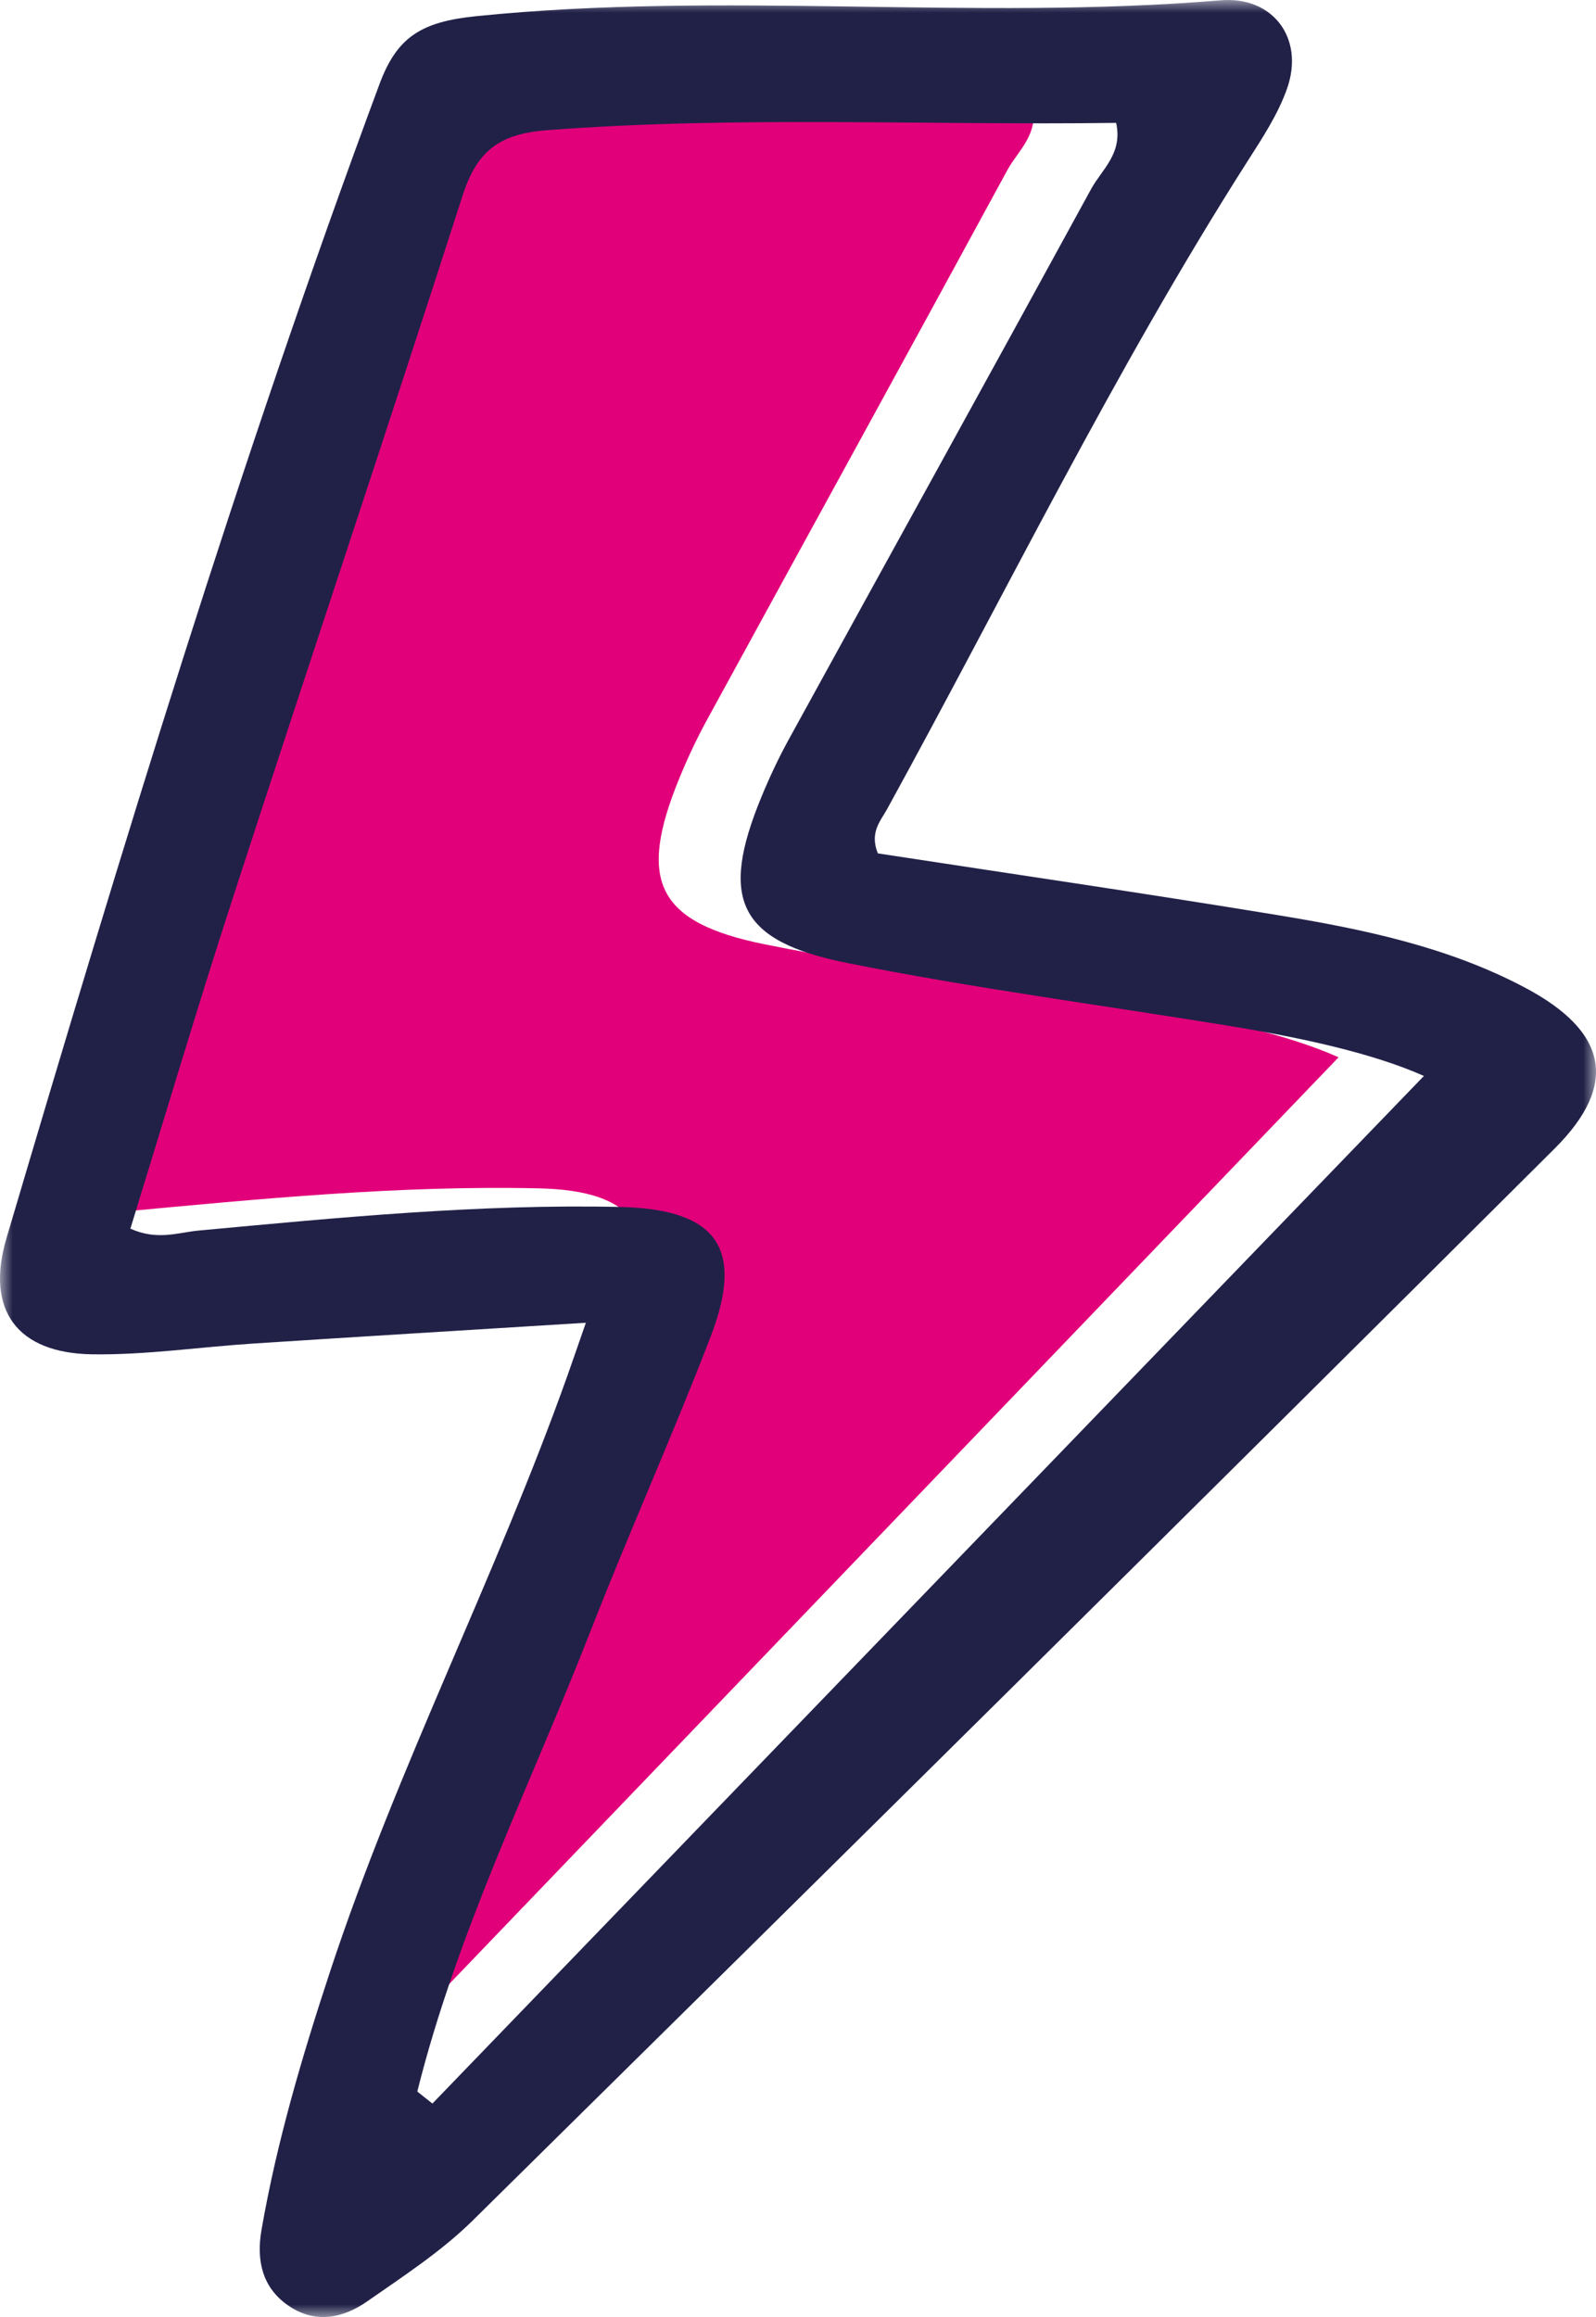
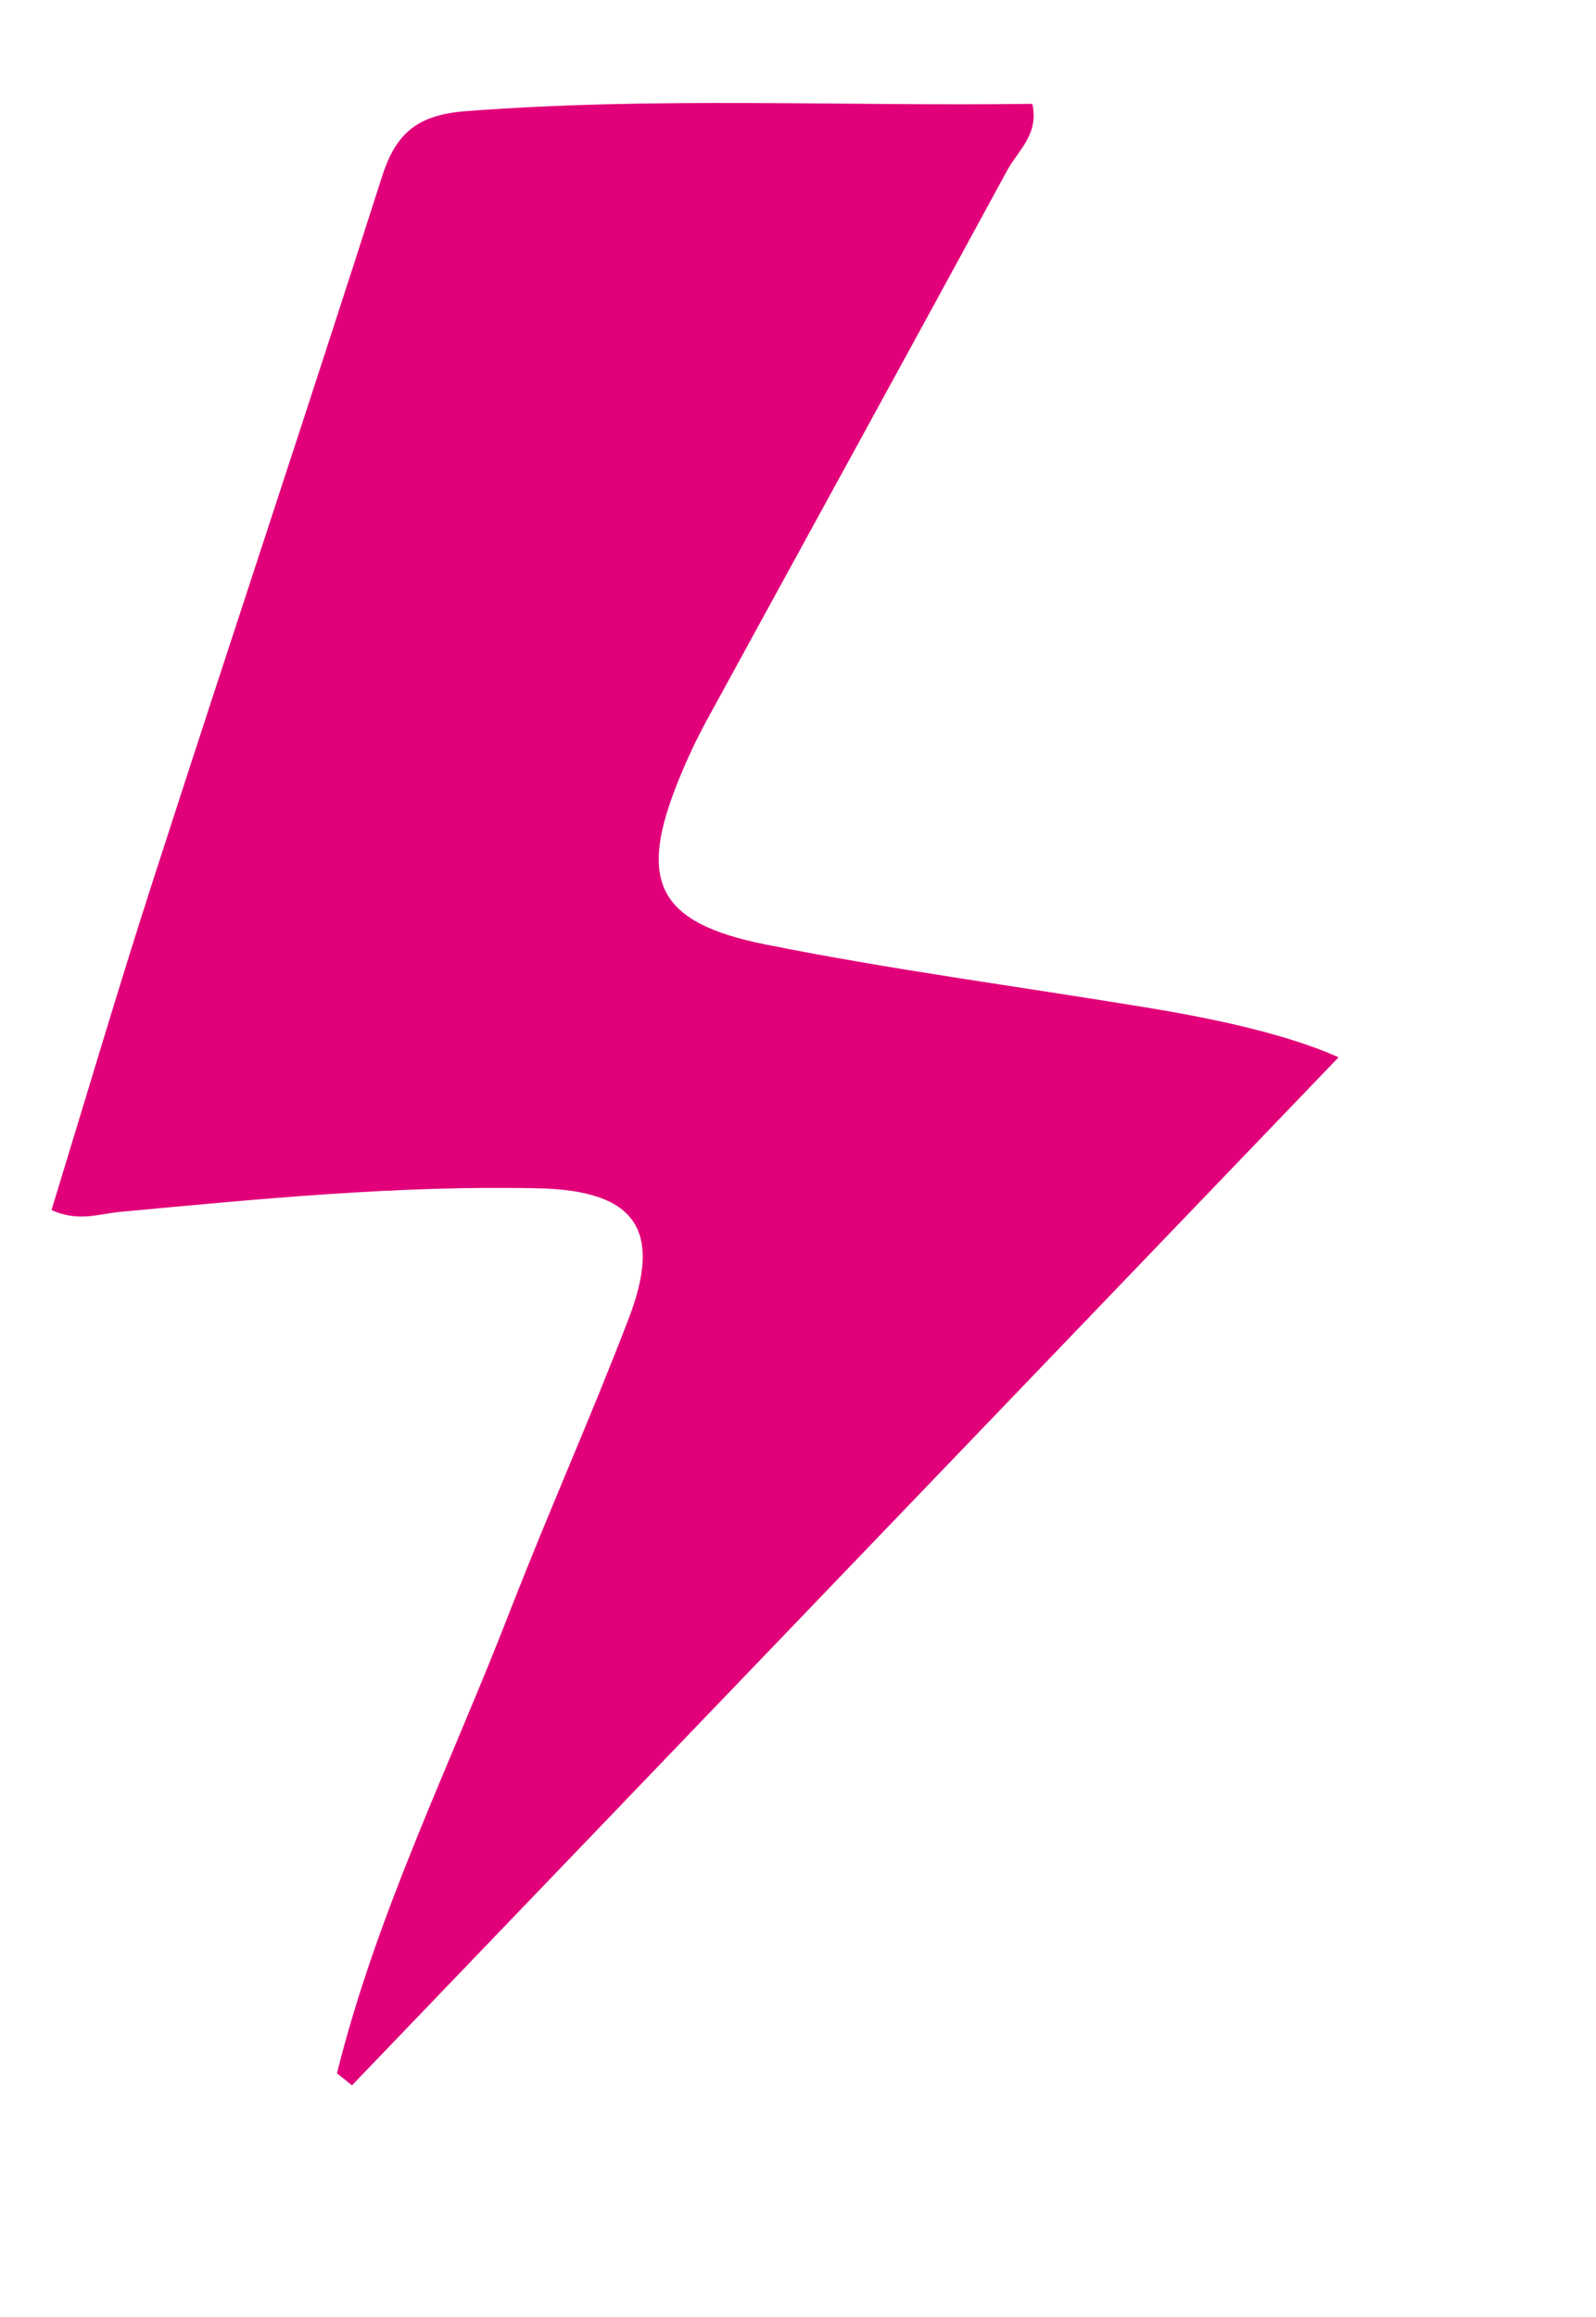
<svg xmlns="http://www.w3.org/2000/svg" xmlns:xlink="http://www.w3.org/1999/xlink" width="62px" height="90px" viewBox="0 0 62 90" version="1.1">
  <title>Group 6</title>
  <defs>
-     <polygon id="path-1" points="9.7204991e-16 0 62 0 62 90 9.7204991e-16 90" />
-   </defs>
+     </defs>
  <g id="Website" stroke="none" stroke-width="1" fill="none" fill-rule="evenodd">
    <g id="D-De-Twa-yn-Ien-1440-|-Home-" transform="translate(-1243, -235)">
      <g id="Group-6" transform="translate(1243, 235)">
        <path d="M13.09,80.534 C14.635,74.309 17.487,68.569 19.792,62.628 C21.28,58.794 22.962,55.037 24.431,51.196 C25.752,47.742 24.657,46.242 20.928,46.159 C15.475,46.038 10.056,46.571 4.637,47.076 C3.841,47.15 3.044,47.474 2,47.003 C3.303,42.76 4.561,38.486 5.929,34.247 C8.879,25.109 11.917,15.999 14.843,6.853 C15.393,5.133 16.25,4.459 18.101,4.318 C25.435,3.754 32.764,4.133 40.103,4.033 C40.369,5.223 39.548,5.845 39.139,6.597 C35.259,13.742 31.34,20.865 27.444,28 C27.051,28.721 26.702,29.47 26.39,30.231 C24.763,34.198 25.493,35.834 29.722,36.683 C34.608,37.663 39.559,38.316 44.479,39.125 C47.254,39.581 49.994,40.173 52,41.068 C39.308,54.292 26.491,67.646 13.674,81 C13.48,80.845 13.285,80.689 13.09,80.534" id="Fill-4" fill="#E2007A" />
        <g id="Group-3">
          <mask id="mask-2" fill="white">
            <use xlink:href="#path-1" />
          </mask>
          <g id="Clip-2" />
-           <path d="M16.211,81.242 C16.406,81.397 16.602,81.553 16.798,81.708 C29.679,68.36 42.56,55.011 55.315,41.793 C53.299,40.899 50.545,40.307 47.757,39.85 C42.812,39.042 37.836,38.39 32.925,37.409 C28.675,36.561 27.942,34.926 29.577,30.96 C29.89,30.2 30.241,29.451 30.636,28.731 C34.552,21.598 38.49,14.478 42.39,7.337 C42.8,6.585 43.625,5.963 43.358,4.773 C35.983,4.874 28.618,4.495 21.247,5.058 C19.386,5.2 18.525,5.873 17.972,7.592 C15.031,16.735 11.978,25.841 9.014,34.975 C7.638,39.211 6.374,43.484 5.065,47.725 C6.114,48.197 6.915,47.873 7.715,47.799 C13.161,47.294 18.607,46.761 24.088,46.882 C27.836,46.965 28.936,48.464 27.608,51.916 C26.132,55.756 24.441,59.511 22.946,63.344 C20.63,69.282 17.764,75.02 16.211,81.242 M34.102,33.148 C39.196,33.93 44.405,34.687 49.599,35.54 C52.925,36.086 56.24,36.768 59.255,38.37 C62.45,40.068 62.891,42.125 60.394,44.612 C46.424,58.532 32.406,72.403 18.365,86.25 C17.144,87.454 15.669,88.413 14.253,89.4 C13.307,90.058 12.224,90.27 11.187,89.547 C10.164,88.834 9.959,87.766 10.158,86.617 C10.754,83.188 11.741,79.861 12.828,76.563 C15.434,68.66 19.263,61.249 22.049,53.417 C22.229,52.911 22.403,52.403 22.759,51.38 C18.25,51.661 14.053,51.914 9.858,52.186 C7.769,52.321 5.68,52.634 3.594,52.606 C0.67,52.568 -0.577,50.894 0.252,48.093 C4.709,33.03 9.269,18 14.742,3.267 C15.42,1.442 16.36,0.846 18.493,0.629 C28.134,-0.352 37.796,0.811 47.423,0.012 C49.441,-0.156 50.681,1.48 50.003,3.428 C49.648,4.448 49.022,5.386 48.435,6.307 C43.277,14.404 39.073,23.035 34.457,31.436 C34.21,31.886 33.772,32.334 34.102,33.148" id="Fill-1" fill="#212148" mask="url(#mask-2)" />
+           <path d="M16.211,81.242 C16.406,81.397 16.602,81.553 16.798,81.708 C29.679,68.36 42.56,55.011 55.315,41.793 C53.299,40.899 50.545,40.307 47.757,39.85 C42.812,39.042 37.836,38.39 32.925,37.409 C28.675,36.561 27.942,34.926 29.577,30.96 C29.89,30.2 30.241,29.451 30.636,28.731 C34.552,21.598 38.49,14.478 42.39,7.337 C42.8,6.585 43.625,5.963 43.358,4.773 C35.983,4.874 28.618,4.495 21.247,5.058 C19.386,5.2 18.525,5.873 17.972,7.592 C15.031,16.735 11.978,25.841 9.014,34.975 C7.638,39.211 6.374,43.484 5.065,47.725 C6.114,48.197 6.915,47.873 7.715,47.799 C13.161,47.294 18.607,46.761 24.088,46.882 C27.836,46.965 28.936,48.464 27.608,51.916 C26.132,55.756 24.441,59.511 22.946,63.344 C20.63,69.282 17.764,75.02 16.211,81.242 M34.102,33.148 C39.196,33.93 44.405,34.687 49.599,35.54 C62.45,40.068 62.891,42.125 60.394,44.612 C46.424,58.532 32.406,72.403 18.365,86.25 C17.144,87.454 15.669,88.413 14.253,89.4 C13.307,90.058 12.224,90.27 11.187,89.547 C10.164,88.834 9.959,87.766 10.158,86.617 C10.754,83.188 11.741,79.861 12.828,76.563 C15.434,68.66 19.263,61.249 22.049,53.417 C22.229,52.911 22.403,52.403 22.759,51.38 C18.25,51.661 14.053,51.914 9.858,52.186 C7.769,52.321 5.68,52.634 3.594,52.606 C0.67,52.568 -0.577,50.894 0.252,48.093 C4.709,33.03 9.269,18 14.742,3.267 C15.42,1.442 16.36,0.846 18.493,0.629 C28.134,-0.352 37.796,0.811 47.423,0.012 C49.441,-0.156 50.681,1.48 50.003,3.428 C49.648,4.448 49.022,5.386 48.435,6.307 C43.277,14.404 39.073,23.035 34.457,31.436 C34.21,31.886 33.772,32.334 34.102,33.148" id="Fill-1" fill="#212148" mask="url(#mask-2)" />
        </g>
      </g>
    </g>
  </g>
</svg>